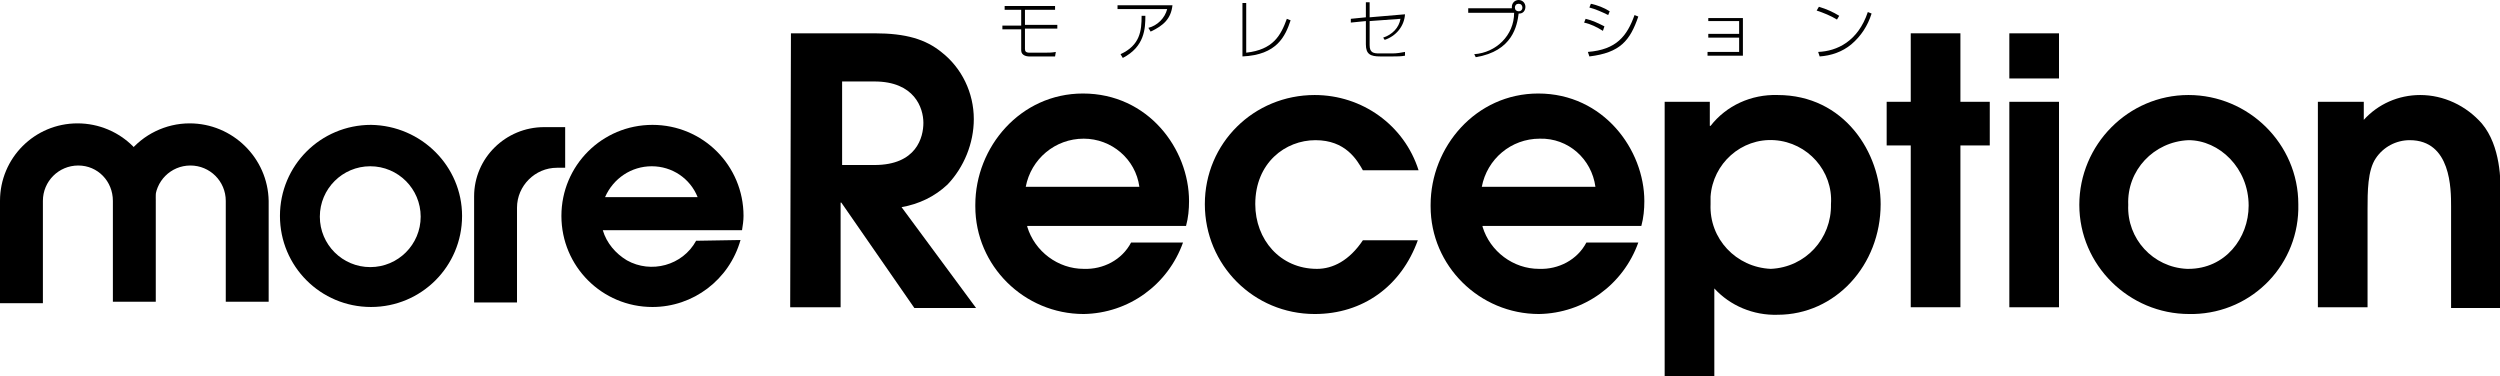
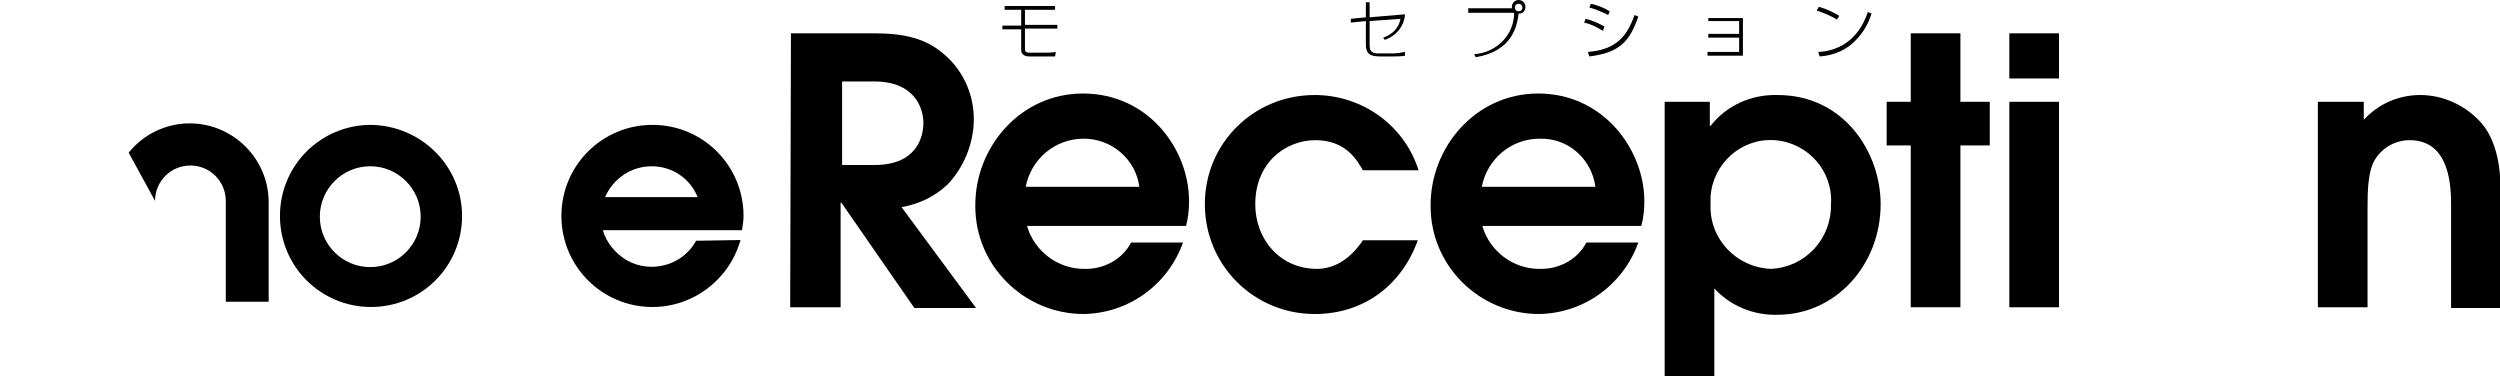
<svg xmlns="http://www.w3.org/2000/svg" version="1.1" id="logo-morereception" x="0px" y="0px" viewBox="0 0 332.2 50" style="enable-background:new 0 0 332.2 50;" xml:space="preserve">
  <g id="グループ_1" transform="translate(0 16.393)">
-     <path id="パス_1" d="M68.7,11.2c0-2.9,2.4-5.3,5.3-5.3c0,0,0,0,0,0h1.1V0.5h-2.8c-5.1,0-9.3,4.1-9.3,9.2c0,0,0,0,0,0v14.1h5.7   V11.2z" />
    <path id="パス_2" d="M20.6,10.3c0-2.6,2.1-4.7,4.7-4.7c2.6,0,4.7,2.1,4.7,4.7v13.4h5.7V10.3C35.6,4.6,30.9,0,25.2,0   c-3.2,0-6.2,1.5-8.1,3.9" />
-     <path id="パス_3" d="M0,10.7v13.2h5.7V10.3c0-2.6,2.1-4.7,4.7-4.7S15,7.7,15,10.3v13.4h5.7V10.3C20.7,4.6,16,0,10.3,0   S0,4.6,0,10.3c0,0,0,0,0,0" />
    <path id="パス_4" d="M55.9,12.4c0,3.7-3,6.7-6.7,6.7s-6.7-3-6.7-6.7s3-6.7,6.7-6.7C52.9,5.7,55.9,8.7,55.9,12.4z M49.3,0.2   c-6.7,0-12.1,5.4-12.1,12.1s5.4,12.1,12.1,12.1s12.1-5.4,12.1-12.1l0,0C61.4,5.7,56,0.3,49.3,0.2C49.3,0.2,49.3,0.2,49.3,0.2z" />
    <path id="パス_5" d="M92.5,15.6c-1.8,3.3-6,4.4-9.2,2.6c-1.5-0.9-2.7-2.3-3.2-4h18.5c0.1-0.6,0.2-1.3,0.2-1.9   c0-6.7-5.4-12.1-12.1-12.1c-6.7,0-12.1,5.4-12.1,12.1s5.4,12.1,12.1,12.1l0,0c5.4,0,10.2-3.6,11.7-8.9L92.5,15.6z M86.6,5.7   c2.7,0,5.1,1.6,6.1,4.1H80.4C81.5,7.3,83.9,5.7,86.6,5.7z" />
  </g>
  <g id="グループ_2" transform="translate(105 4.426)">
    <path id="パス_6" d="M0.1,0h11.1c4.2,0,6.8,0.8,8.9,2.5c2.7,2.1,4.3,5.4,4.3,8.9c0,3.2-1.3,6.4-3.5,8.7c-1.7,1.6-3.8,2.6-6.1,3   l9.9,13.4h-8.2L6.8,22.5H6.7v13.9H0L0.1,0L0.1,0z M6.9,17.5h4.3c5.6,0,6.5-3.7,6.5-5.6c0-2-1.2-5.5-6.5-5.5H6.9V17.5z" />
    <path id="パス_7" d="M31.5,25.7c1,3.3,4.1,5.6,7.5,5.6c2.6,0.1,5.1-1.2,6.3-3.5h6.9c-2,5.6-7.2,9.4-13.2,9.5   c-7.9,0-14.4-6.4-14.4-14.3c0-0.1,0-0.1,0-0.2c0-7.7,6-14.8,14.3-14.8C47.6,8,53,15.4,53,22.3c0,1.1-0.1,2.2-0.4,3.3H31.5V25.7z    M46.4,20.4C45.9,16.7,42.7,14,39,14c-3.8,0-7,2.7-7.7,6.4H46.4z" />
    <path id="パス_8" d="M83.4,27.5c-2.2,6.1-7.3,9.8-13.7,9.8c-8.1,0-14.6-6.5-14.6-14.6S61.6,8.2,69.7,8.2c6.3,0,11.9,4,13.8,10   h-7.4c-0.8-1.4-2.3-4-6.3-4s-8,3-8,8.5c0,4.7,3.3,8.6,8.2,8.6c2.1,0,4.3-1.1,6.1-3.8L83.4,27.5z" />
    <path id="パス_9" d="M92,25.7c1,3.3,4.1,5.6,7.5,5.6c2.6,0.1,5.1-1.2,6.3-3.5h6.9c-2,5.6-7.2,9.4-13.2,9.5   c-7.9,0-14.4-6.4-14.4-14.3c0-0.1,0-0.1,0-0.2c0-7.7,6-14.8,14.3-14.8c8.7,0,14.1,7.5,14.1,14.3c0,1.1-0.1,2.2-0.4,3.3H92V25.7z    M107,20.4c-0.5-3.7-3.6-6.5-7.4-6.4c-3.8,0-7,2.7-7.7,6.4H107z" />
    <path id="パス_10" d="M116.2,9.1h6v3.2h0.1c2.1-2.7,5.4-4.2,8.9-4.1c8.9,0,13.7,7.7,13.7,14.5c0,8.1-6,14.7-13.7,14.7   c-3.2,0.1-6.3-1.2-8.4-3.5v11.7h-6.6L116.2,9.1L116.2,9.1z M130.3,31.3c4.6-0.2,8.1-4,8-8.6c0,0,0,0,0,0c0.3-4.4-3.1-8.2-7.5-8.5   c-4.4-0.3-8.2,3.1-8.5,7.5c0,0.3,0,0.7,0,1C122.1,27.3,125.7,31.1,130.3,31.3L130.3,31.3z" />
    <path id="パス_11" d="M148.9,14.9h-3.2V9.1h3.2V0h6.6v9.1h3.9v5.8h-3.9v21.5h-6.6V14.9z" />
-     <path id="パス_12" d="M162,0h6.6v6H162V0z M162,9.1h6.6v27.3H162V9.1z" />
-     <path id="パス_13" d="M171.3,22.8c0-8,6.5-14.6,14.5-14.6c8,0,14.6,6.5,14.6,14.5c0.2,7.9-6,14.4-13.9,14.6c-0.2,0-0.4,0-0.6,0   C177.9,37.3,171.3,30.8,171.3,22.8z M193.8,22.9c0-5-3.9-8.7-8-8.7c-4.6,0.2-8.2,4-8,8.6c-0.2,4.5,3.3,8.3,7.8,8.5   c0.1,0,0.2,0,0.2,0C190.7,31.3,193.8,27.2,193.8,22.9L193.8,22.9z" />
+     <path id="パス_12" d="M162,0h6.6v6H162V0M162,9.1h6.6v27.3H162V9.1z" />
    <path id="パス_14" d="M203,9.1h6.1v2.4c1.9-2.1,4.6-3.3,7.5-3.3c3.1,0,6.1,1.4,8.2,3.8c2.5,3,2.5,7.6,2.5,9.7v14.8h-6.6V23   c0-2.3,0-8.8-5.5-8.8c-1.8,0-3.5,0.9-4.5,2.4c-1.1,1.6-1.1,4.5-1.1,6.8v13H203V9.1z" />
  </g>
  <g id="グループ_3" transform="translate(133.197 0)">
    <path id="パス_15" d="M7,0.8v0.5H3v2h4.3v0.5H3v2.7C3,6.8,3.1,7,3.6,7h2c0.5,0,1,0,1.5-0.1L7,7.5H3.5c-0.2,0-1-0.1-1-0.8V3.9H0   V3.4h2.5V1.3H0.3V0.8H7z" />
-     <path id="パス_16" d="M22.6,0.7c-0.2,1.8-1.2,2.7-2.9,3.5l-0.3-0.5c1.2-0.3,2.2-1.3,2.5-2.5h-6.6V0.7H22.6z M15.7,7.2   c2.6-1.2,2.8-3.1,2.8-5.1H19c0,1.7-0.1,4.1-3,5.6L15.7,7.2z" />
-     <path id="パス_17" d="M32.4,7C36,6.6,37,4.7,37.8,2.5l0.5,0.2c-0.7,2.1-1.8,4.6-6.4,4.8V0.4h0.5L32.4,7z" />
    <path id="パス_18" d="M53.5,1.9c-0.1,1.6-1.2,2.9-2.7,3.4L50.6,5c1.2-0.4,2.1-1.3,2.3-2.5l-4.1,0.3V6c0,1,0.5,1.1,1.3,1.1h1.7   c0.6,0,1.2-0.1,1.7-0.2v0.5c-0.5,0.1-1.1,0.1-1.6,0.1h-1.7c-1.3,0-1.9-0.3-1.9-1.6V2.8l-2,0.2V2.5l2-0.2v-2h0.5v2L53.5,1.9z" />
    <path id="パス_19" d="M62.7,7.2C65.6,7,68,4.7,68,1.7h-6.1V1.1h5.8V0.9c0-0.5,0.4-0.9,0.9-0.9c0.5,0,0.9,0.4,0.9,0.9   c0,0.5-0.3,0.9-0.8,0.9c0,0-0.1,0-0.1,0c-0.2,1.6-0.8,5-5.7,5.8L62.7,7.2z M68.1,1c0,0.3,0.2,0.5,0.5,0.5c0.3,0,0.5-0.2,0.5-0.5   c0,0,0,0,0,0c0-0.3-0.2-0.5-0.5-0.5C68.3,0.5,68.1,0.7,68.1,1L68.1,1z" />
    <path id="パス_20" d="M79.8,4.1c-0.8-0.5-1.6-0.9-2.5-1.1l0.2-0.5c0.9,0.2,1.7,0.6,2.5,1L79.8,4.1z M77.8,6.9   C81.6,6.6,83,4.8,84,2l0.5,0.2C83.4,5.4,82.1,7,78,7.5L77.8,6.9z M80.5,2C79.7,1.6,78.8,1.2,78,1l0.2-0.5c0.9,0.2,1.7,0.5,2.5,1   L80.5,2z" />
    <path id="パス_21" d="M98.4,2.4v5h-4.7V6.9h4.2V5h-4.1V4.5h4.1V2.8h-4.1V2.4H98.4z" />
    <path id="パス_22" d="M110.9,2.6c-0.8-0.5-1.8-0.9-2.7-1.2l0.3-0.5c1,0.3,1.9,0.7,2.7,1.2L110.9,2.6z M108.4,6.9   c2.5-0.1,5.3-1.4,6.6-5.3l0.5,0.2c-0.5,1.6-1.4,3-2.7,4.1c-1.2,1-2.7,1.5-4.2,1.6L108.4,6.9z" />
  </g>
</svg>